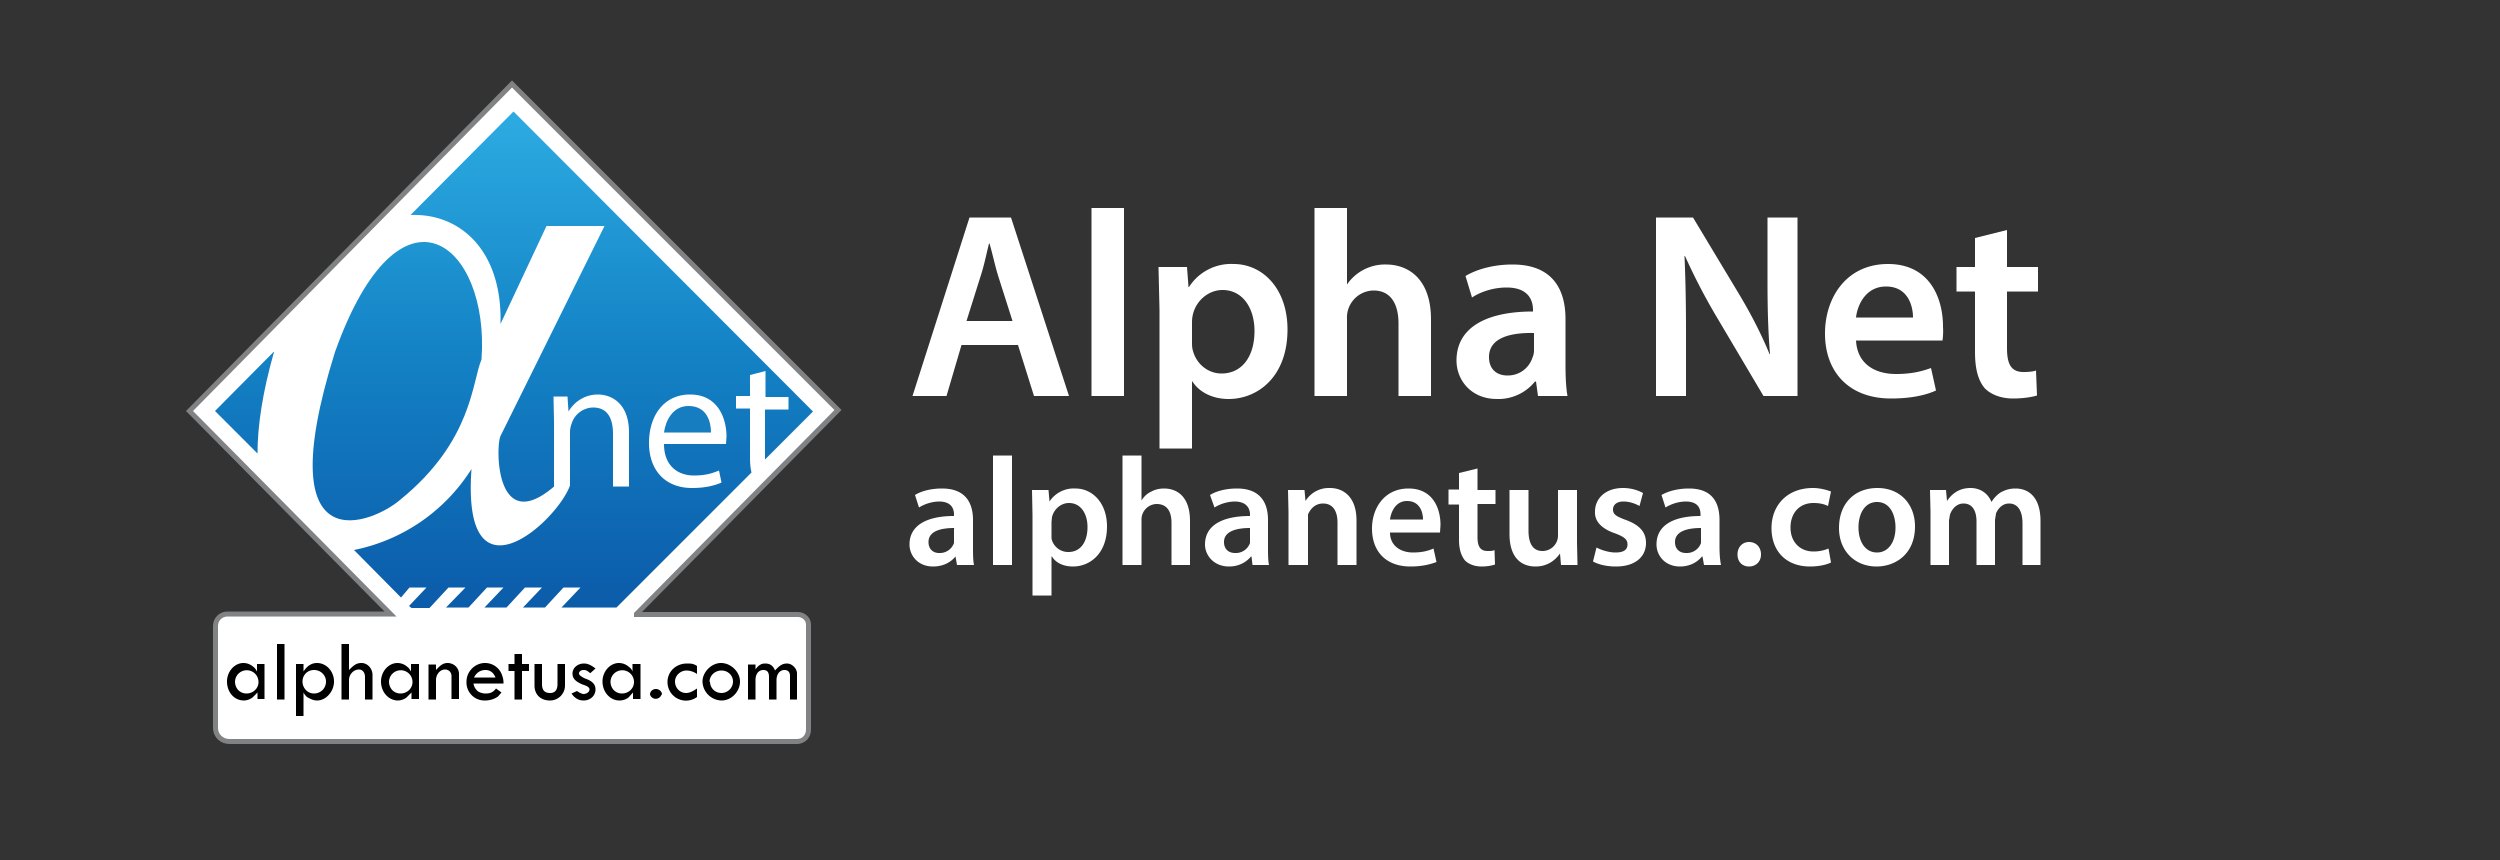
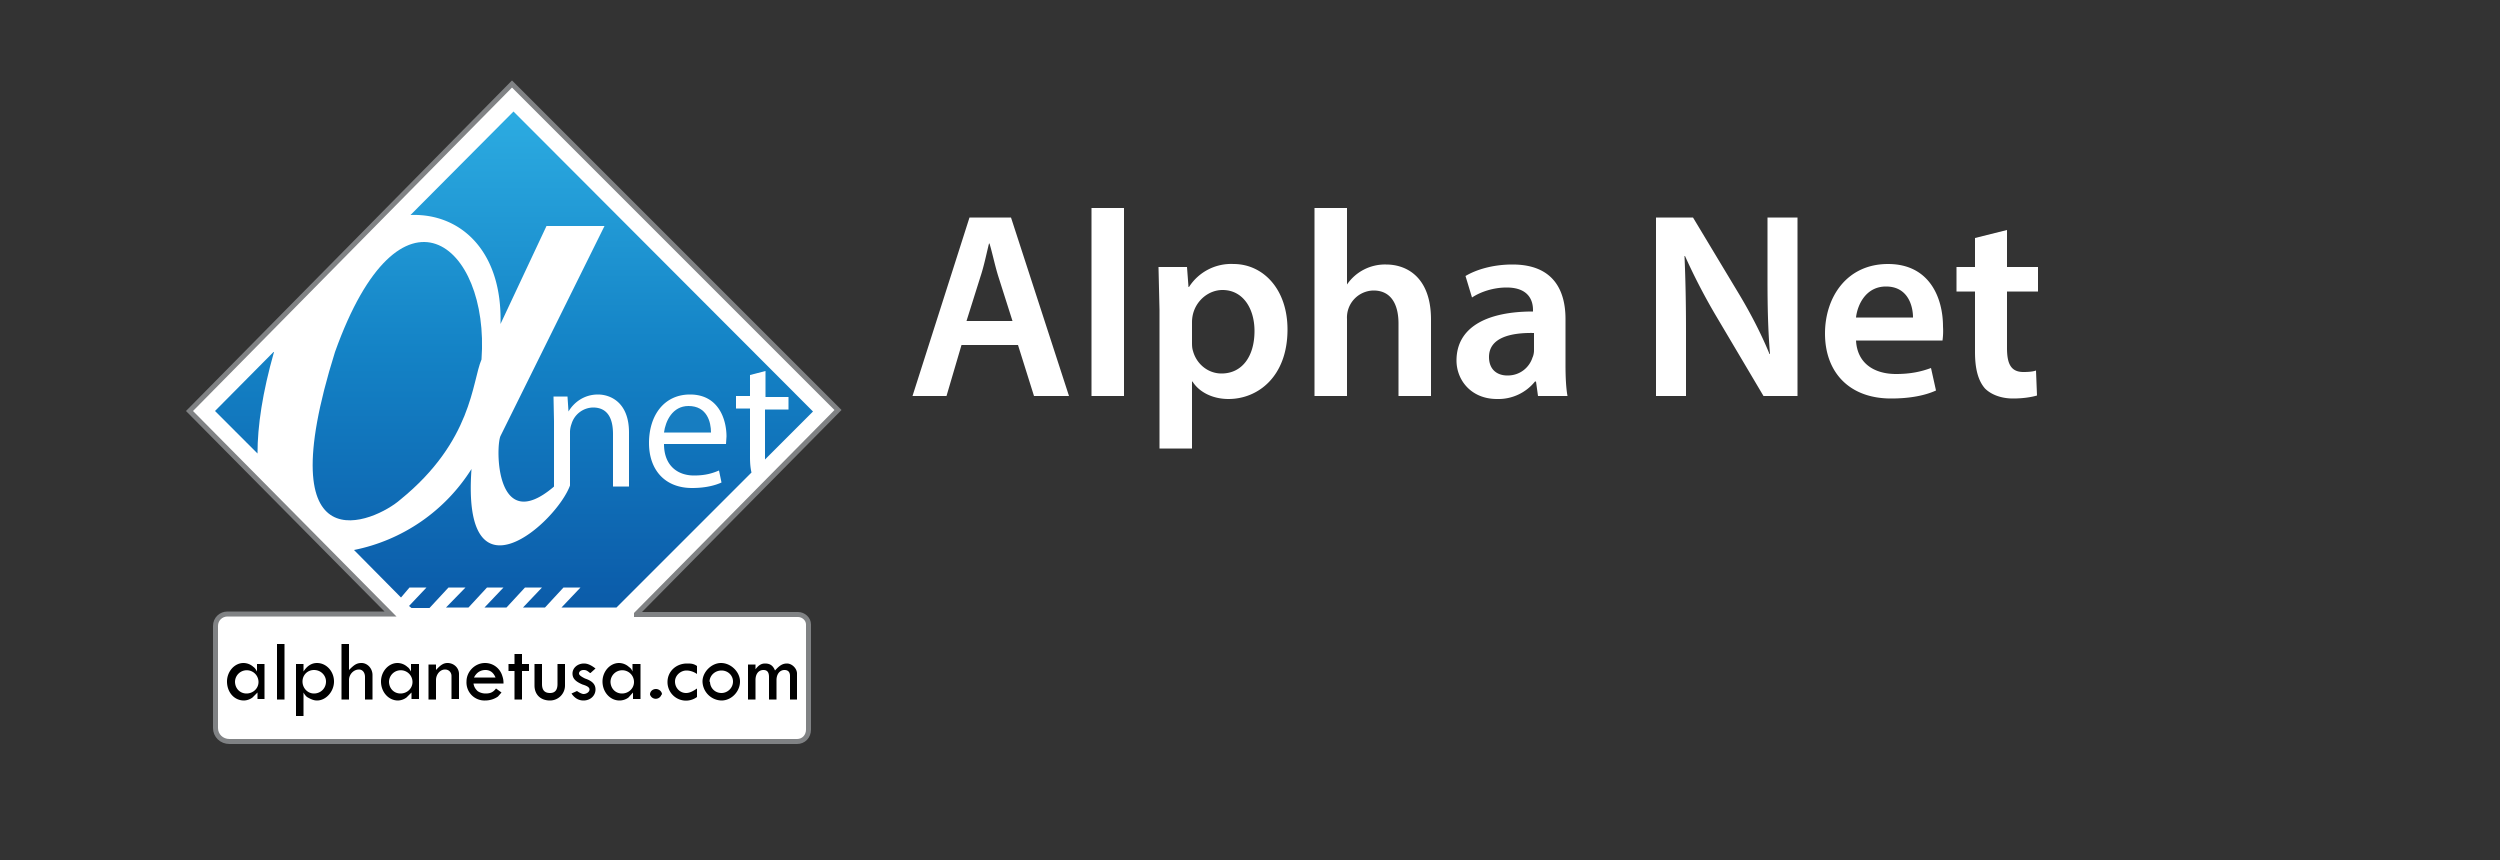
<svg xmlns="http://www.w3.org/2000/svg" id="Layer_1" x="0" y="0" version="1.1" viewBox="0 0 500 172" xml:space="preserve">
  <rect x="0" y="0" width="500" height="172" fill="#333333" stroke="none" />
  <defs />
  <style>
    .st1{fill:none}.st6{fill:#fff}
  </style>
  <switch>
    <g>
      <path id="XMLID_1320_" fill="#fff" stroke="#808284" stroke-miterlimit="10" stroke-width="1" d="M167.6 82l-65.2-65.2h0L37.9 82.2v0l40.2 40.6H45.5c-1.3 0-2.4 1-2.4 2.4v20.4c0 1.5 1.2 2.7 2.8 2.7h113.5c1.3 0 2.3-1 2.3-2.4v-21c0-1.1-1-2-2.1-2h-32.3v-.1L167.6 82s0 0 0 0z" />
      <g id="XMLID_1306_">
        <path id="XMLID_1319_" d="M105.1 117.5l-3.7 4.1h3.2l3.9-4.1z" class="st1" />
-         <path id="XMLID_1318_" d="M112.8 117.5l-3.7 4.1h3.2l3.9-4.1z" class="st1" />
        <path id="XMLID_1317_" d="M97.4 117.5l-3.7 4.1H97l3.8-4.1z" class="st1" />
        <path id="XMLID_1316_" d="M89.7 117.5l-3.7 4.1h3.2l3.9-4.1z" class="st1" />
-         <path id="XMLID_1313_" d="M138.4 97.6c2.9 0 4.7-.6 6-1.1l-.6-2.4c-1.2.5-2.6 1-5 1-3.1 0-5.9-1.9-6-6.3h12.4v-1.5c0-3.3-1.4-8.5-7.2-8.5-5.1 0-8.2 4.3-8.2 9.7 0 5.5 3.2 9 8.6 9zm-.7-16.4c3.6 0 4.5 3.2 4.5 5.3h-9.4c.3-2.3 1.7-5.3 5-5.3z" class="st1" />
        <linearGradient id="XMLID_2_" x1="-211" x2="-211" y1="389.7" y2="346" gradientTransform="matrix(2.667 0 0 -2.667 679.3 1062.4)" gradientUnits="userSpaceOnUse">
          <stop offset="0" stop-color="#2cabe1" />
          <stop offset=".4" stop-color="#1483c6" />
          <stop offset=".8" stop-color="#0c5fac" />
          <stop offset="1" stop-color="#09509e" />
        </linearGradient>
        <path id="XMLID_1310_" fill="url(#XMLID_2_)" d="M89.7 117.5h3.4l-3.9 4h4.5l3.7-4h3.3l-3.8 4h4.4l3.7-4h3.4l-3.8 4h4.4l3.7-4h3.4l-3.8 4h11l27-27c-.2-.8-.3-1.8-.3-3v-9.8h-2.8v-2.5h2.8V75l3.1-.8v5.2h4.6v2.5H153v10l9.6-9.6-59.9-60L82.1 43c10-.4 18.4 7.2 18 21.8l9.2-19.6h11.6l-20.8 42c-1 2.2-1 20 10.6 10.2l.1-.1V84.2l-.1-4.9h2.8l.2 3c1-1.7 3-3.4 5.9-3.4 2.4 0 6.2 1.5 6.2 7.6v10.8h-3.2V86.8c0-3-1-5.3-4-5.3a4.6 4.6 0 00-4.3 3.3 5 5 0 00-.3 1.5v10.8c-2.7 7.4-21.7 24.4-19.7-3.3A36.2 36.2 0 0170.8 110l9.4 9.5 1.7-2h3.4l-3.5 3.7.5.4h3.6l3.8-4.1zM138 78.9c5.8 0 7.3 5.1 7.3 8.4l-.1 1.5h-12.4c0 4.4 2.8 6.3 6 6.3 2.4 0 3.8-.5 5-1l.5 2.4c-1.1.5-3 1.1-5.9 1.1-5.4 0-8.6-3.6-8.6-9 0-5.5 3-9.7 8.2-9.7z" />
        <linearGradient id="XMLID_3_" x1="-236.4" x2="-236.4" y1="389.7" y2="346" gradientTransform="matrix(2.667 0 0 -2.667 679.3 1062.4)" gradientUnits="userSpaceOnUse">
          <stop offset="0" stop-color="#2cabe1" />
          <stop offset=".4" stop-color="#1483c6" />
          <stop offset=".8" stop-color="#0c5fac" />
          <stop offset="1" stop-color="#09509e" />
        </linearGradient>
        <path id="XMLID_1309_" fill="url(#XMLID_3_)" d="M54.7 70.4L43 82.2l8.5 8.5c0-5.5 1-12.2 3.3-20.3z" />
        <linearGradient id="XMLID_4_" x1="-224.9" x2="-224.9" y1="389.7" y2="346" gradientTransform="matrix(2.667 0 0 -2.667 679.3 1062.4)" gradientUnits="userSpaceOnUse">
          <stop offset="0" stop-color="#2cabe1" />
          <stop offset=".4" stop-color="#1483c6" />
          <stop offset=".8" stop-color="#0c5fac" />
          <stop offset="1" stop-color="#09509e" />
        </linearGradient>
        <path id="XMLID_1308_" fill="url(#XMLID_4_)" d="M80.1 99.9c14.4-11.7 14.3-23.6 16.2-28C98 48.7 80 34 67 70.4c-13.7 43.7 8 34 13.1 29.5z" />
        <path id="XMLID_1307_" fill="#177dc1" d="M137.7 81.2c-3.2 0-4.6 3-4.9 5.3h9.4c0-2.1-.8-5.3-4.5-5.3z" />
      </g>
      <path d="M51.5 132.8h1.4v7h-1.4v-1.3l-1 1a3 3 0 01-1.7.6c-2 0-3.4-1.7-3.4-3.8 0-2 1.5-3.7 3.3-3.7a3 3 0 012 .8c.3.2.4.4.7.9v-1.5zm-4.5 3.5c0 1.4 1 2.4 2.3 2.4 1.3 0 2.4-1 2.4-2.3a2.3 2.3 0 00-4.7 0zM56.9 128.8v11.1h-1.5v-11.1h1.5zM60.7 134.3c.7-1.1 1.6-1.7 2.7-1.7 1.9 0 3.4 1.7 3.4 3.7s-1.6 3.8-3.4 3.8c-.7 0-1.3-.3-2-.7a3 3 0 01-.7-.9v4.7h-1.5v-10.4h1.5v1.5zm-.2 2c0 1.3 1 2.4 2.3 2.4 1.3 0 2.4-1 2.4-2.4 0-1.2-1-2.3-2.4-2.3-1.3 0-2.3 1-2.3 2.3zM69.8 128.8v5.2c1-1 1.5-1.4 2.5-1.4 1.2 0 2.2 1.1 2.2 2.4v4.9H73v-4.5c0-.9-.5-1.5-1.2-1.5-1.1 0-2 1-2 2.1v3.9h-1.5v-11.1h1.5zM82.3 132.8h1.5v7h-1.5v-1.3l-1 1a3 3 0 01-1.7.6c-1.9 0-3.4-1.7-3.4-3.8 0-2 1.5-3.7 3.3-3.7a3 3 0 012 .8c.3.2.4.4.7.9v-1.5zm-4.5 3.5c0 1.4 1 2.4 2.3 2.4 1.3 0 2.4-1 2.4-2.3a2.3 2.3 0 00-4.7 0zM87.2 134c.9-1 1.5-1.4 2.3-1.4 1.3 0 2.3 1 2.3 2.2v5h-1.5v-4.6c0-.7-.5-1.3-1.3-1.3-1 0-1.8 1-1.8 2.1v3.9h-1.5v-7h1.5v1.1zM94.7 136.7c.1.7.4 1.1.8 1.5.4.3 1 .5 1.6.5.9 0 1.5-.2 2.1-1l1.1.8-.7.8c-.7.5-1.6.8-2.6.8a3.6 3.6 0 01-3.7-3.8c0-2 1.7-3.7 3.7-3.7 1.6 0 2.9 1 3.4 2.4.2.6.3.9.3 1.7h-6zm4.4-1.2c-.4-1-1.1-1.5-2-1.5-1 0-1.8.5-2.3 1.5h4.3zM104.4 130.8v2h1.4v1.4h-1.4v5.7h-1.5v-5.7h-1.2v-1.4h1.2v-2h1.5zM108.4 132.8v4c0 1.2.5 1.8 1.6 1.8 1 0 1.5-.6 1.5-1.8v-4h1.5v4.3a3 3 0 01-3 3c-1.9 0-3.1-1.2-3.1-3v-4.3h1.5zM118 134.6c-.6-.5-.8-.6-1.3-.6s-.9.3-.9.7c0 .3.4.6 1.2 1 1.5.5 2.1 1.2 2.1 2.2 0 1.2-1 2.2-2.4 2.2-1 0-1.8-.5-2.4-1.4l1.1-.5c.4.3 1 .6 1.3.6.6 0 1.2-.4 1.2-.9 0-.4-.4-.7-1.4-1-1.4-.6-2-1.2-2-2.2 0-1.1 1-2 2.3-2 .7 0 1.4.3 2.3 1l-1 .9zM126.6 132.8h1.5v7h-1.5v-1.3l-.9 1a3 3 0 01-1.8.6c-1.9 0-3.4-1.7-3.4-3.8 0-2 1.5-3.7 3.3-3.7a3 3 0 012 .8c.3.2.5.4.7.9v-1.5zm-4.5 3.5c0 1.4 1 2.4 2.3 2.4 1.3 0 2.4-1 2.4-2.3a2.3 2.3 0 00-4.7 0zM132.3 138.9a1.2 1.2 0 01-2.3 0c0-.6.5-1.1 1.2-1.1.6 0 1.2.5 1.2 1.1zM139.4 139.4a3.7 3.7 0 01-5.9-3c0-2.1 1.7-3.7 3.9-3.7.7 0 1.3 0 2 .5v1.6c-.7-.5-1.5-.7-2.1-.7-1.2 0-2.3 1-2.3 2.2 0 1.3 1 2.3 2.2 2.3.7 0 1.3-.3 2.2-.9v1.7zM148 136.3c0 2-1.7 3.8-3.7 3.8a3.9 3.9 0 01-3.8-3.8c0-1.9 1.8-3.7 3.7-3.7 2 0 3.8 1.8 3.8 3.7zm-6 0c0 1.3 1 2.3 2.3 2.3 1.2 0 2.3-1 2.3-2.3 0-1.2-1-2.2-2.3-2.2-1.3 0-2.4 1-2.4 2.3zM151 134c.7-1 1.3-1.3 2-1.3 1 0 1.6.4 2 1.4.9-1 1.5-1.4 2.4-1.4 1 0 2 1 2 2v5.2H158v-4.7c0-.8-.4-1.2-1.1-1.2-1 0-1.6.9-1.6 2v3.9h-1.5v-4.5c0-1-.4-1.4-1.1-1.4-1 0-1.6.8-1.6 2v3.9h-1.5v-7h1.5v1z" />
      <g>
        <path d="M192.3 69l-3 10.2h-6.8l11.4-35.7h8.3l11.6 35.7h-7L203.6 69h-11.3zm10.2-4.8l-2.8-8.8c-.7-2.2-1.2-4.7-1.8-6.7h-.1c-.5 2-1 4.5-1.7 6.6l-2.8 8.9h9.2zM218.3 41.6h6.5v37.6h-6.5V41.6zM231.9 62l-.2-8.6h5.7l.3 4h.1a10 10 0 018.9-4.6c5.9 0 10.8 5 10.8 13.1 0 9.4-5.9 13.9-11.8 13.9-3.2 0-5.9-1.4-7.2-3.5h-.1v13.4h-6.5V61.9zm6.5 6.4c0 .6 0 1.2.2 1.8.7 2.6 3 4.5 5.7 4.5 4.1 0 6.6-3.4 6.6-8.5 0-4.5-2.3-8.2-6.4-8.2-2.7 0-5.2 2-5.9 4.8a7 7 0 00-.2 1.6v4zM262.9 41.6h6.5v15.3a9.2 9.2 0 017.8-4c4.4 0 9 2.8 9 11v15.3h-6.5V64.7c0-3.7-1.4-6.6-5-6.6a5.4 5.4 0 00-5.3 5.7v15.4h-6.5V41.6zM307.6 79.2l-.4-2.9h-.2a9.4 9.4 0 01-7.6 3.5c-5.2 0-8.1-3.8-8.1-7.7 0-6.5 5.8-9.8 15.3-9.8V62c0-1.7-.7-4.5-5.3-4.5-2.5 0-5.1.8-6.9 2l-1.3-4.3c2-1.2 5.3-2.3 9.4-2.3 8.2 0 10.6 5.2 10.6 10.9V73c0 2.3.1 4.6.4 6.2h-5.9zm-.8-12.6c-4.6-.1-9 .9-9 4.8 0 2.5 1.6 3.7 3.7 3.7 2.6 0 4.4-1.7 5-3.6.2-.4.3-1 .3-1.4v-3.5zM331.2 79.2V43.5h7.4l9.2 15.3c2.4 4 4.5 8.1 6.1 12h.1c-.4-4.8-.5-9.4-.5-14.8V43.5h6v35.7h-6.8l-9.3-15.7a122 122 0 01-6.4-12.3h-.1c.2 4.7.3 9.4.3 15.2v12.8h-6zM371.2 68c.2 4.8 3.8 6.8 8 6.8 3 0 5.1-.5 7-1.2l1 4.5c-2.2 1-5.2 1.6-9 1.6-8.3 0-13.2-5.2-13.2-13 0-7.2 4.3-13.9 12.6-13.9 8.4 0 11 6.9 11 12.5a14 14 0 01-.1 2.8h-17.3zm11.4-4.5c0-2.3-1-6.2-5.4-6.2-4 0-5.7 3.6-6 6.2h11.4zM401.4 46v7.4h6.2v4.9h-6.2v11.3c0 3.2.8 4.8 3.3 4.8 1.1 0 2-.1 2.5-.3l.2 5c-1 .3-2.7.6-4.8.6-2.4 0-4.4-.8-5.6-2-1.4-1.6-2-4-2-7.3V58.3h-3.7v-4.9h3.7v-5.8l6.4-1.6z" class="st6" />
      </g>
      <g>
-         <path d="M191.4 113l-.3-1.7c-1 1.2-2.5 2-4.5 2-3 0-4.7-2.2-4.7-4.4 0-3.8 3.4-5.7 8.9-5.7v-.3c0-1-.4-2.6-3-2.6a8 8 0 00-4 1.2L183 99c1.1-.7 3-1.3 5.4-1.3 4.8 0 6.2 3 6.2 6.3v5.4c0 1.3 0 2.7.2 3.6h-3.4zm-.5-7.4c-2.7 0-5.2.6-5.2 2.8 0 1.5 1 2.2 2.1 2.2a3 3 0 003-2v-2.9zM198.6 91.1h3.8V113h-3.8V91zM206.5 103l-.1-5h3.3l.2 2.3a5.8 5.8 0 015.2-2.6c3.4 0 6.3 2.9 6.3 7.6 0 5.4-3.4 8-6.8 8-2 0-3.5-.8-4.2-2h-.1v7.8h-3.8V103zm3.8 3.7v1a3.4 3.4 0 003.4 2.7c2.4 0 3.8-2 3.8-5 0-2.6-1.3-4.8-3.7-4.8-1.6 0-3 1.2-3.4 2.8l-.1 1v2.3zM224.5 91.1h3.8v9c.5-.8 1.1-1.4 2-1.8.7-.4 1.6-.6 2.5-.6 2.6 0 5.2 1.6 5.2 6.5v8.8h-3.7v-8.4c0-2.2-.8-3.8-3-3.8a3.1 3.1 0 00-3 3.2v9h-3.8V91zM250.5 113l-.2-1.7h-.1c-1 1.2-2.5 2-4.4 2-3 0-4.8-2.2-4.8-4.4 0-3.8 3.4-5.7 9-5.7v-.3c0-1-.5-2.6-3.1-2.6a8 8 0 00-4 1.2L242 99c1.1-.7 3-1.3 5.4-1.3 4.8 0 6.2 3 6.2 6.3v5.4c0 1.3 0 2.7.2 3.6h-3.4zm-.5-7.4c-2.6 0-5.2.6-5.2 2.8 0 1.5 1 2.2 2.2 2.2a3 3 0 003-2v-2.9zM257.7 102.4l-.1-4.4h3.3l.2 2.2a5.5 5.5 0 014.9-2.6c2.6 0 5.3 1.7 5.3 6.5v8.9h-3.8v-8.5c0-2.1-.8-3.8-2.9-3.8-1.5 0-2.5 1-3 2.2V113h-3.9v-10.6zM278 106.5c0 2.7 2.2 4 4.6 4 1.7 0 3-.3 4.1-.8l.6 2.7c-1.3.5-3 .9-5.2.9-4.9 0-7.7-3-7.7-7.6 0-4.1 2.5-8 7.3-8 4.9 0 6.4 4 6.4 7.3l-.1 1.5h-10zm6.6-2.6c0-1.4-.6-3.7-3.2-3.7-2.3 0-3.2 2.2-3.4 3.7h6.6zM295.5 93.7V98h3.6v2.8h-3.6v6.6c0 1.8.5 2.8 2 2.8.6 0 1.1 0 1.4-.2l.1 2.9c-.6.2-1.5.4-2.7.4-1.4 0-2.6-.5-3.3-1.2-.8-1-1.2-2.3-1.2-4.2v-7h-2.1v-3h2.1v-3.3l3.7-.9zM315.4 108.5l.1 4.5h-3.3l-.2-2.3c-.7 1-2.2 2.6-4.9 2.6s-5.2-1.6-5.2-6.5V98h3.8v8.1c0 2.5.8 4.1 2.8 4.1a3.1 3.1 0 003.1-3.2v-9h3.8v10.5zM319.3 109.5c.9.5 2.5 1 3.8 1 1.7 0 2.4-.6 2.4-1.6s-.6-1.5-2.4-2.2c-3-1-4.2-2.6-4.1-4.4 0-2.6 2.1-4.7 5.6-4.7 1.7 0 3.1.5 4 1l-.7 2.6c-.7-.4-1.9-.9-3.2-.9-1.4 0-2.1.7-2.1 1.6 0 1 .7 1.4 2.6 2.1 2.7 1 4 2.4 4 4.6 0 2.7-2.1 4.7-6 4.7-1.9 0-3.5-.4-4.6-1l.7-2.8zM340.8 113l-.3-1.7h-.1c-1 1.2-2.5 2-4.4 2-3 0-4.7-2.2-4.7-4.4 0-3.8 3.3-5.7 8.8-5.7v-.3c0-1-.3-2.6-3-2.6a8 8 0 00-4 1.2l-.8-2.5c1.2-.7 3.1-1.3 5.5-1.3 4.8 0 6.1 3 6.1 6.3v5.4c0 1.3.1 2.7.3 3.6h-3.4zm-.6-7.4c-2.6 0-5.2.6-5.2 2.8 0 1.5 1 2.2 2.2 2.2a3 3 0 003-2v-2.9zM347.5 110.9c0-1.5 1-2.5 2.3-2.5 1.4 0 2.4 1 2.4 2.5 0 1.4-1 2.4-2.4 2.4s-2.3-1-2.3-2.4zM366.2 112.5c-.8.4-2.3.8-4.2.8-4.7 0-7.7-3-7.7-7.7 0-4.4 3-8 8.3-8 1.4 0 2.8.4 3.6.7l-.6 2.9c-.6-.3-1.5-.6-2.9-.6-2.9 0-4.6 2.1-4.6 4.9 0 3 2 4.8 4.6 4.8 1.3 0 2.3-.3 3-.6l.5 2.8zM383 105.3c0 5.5-3.9 8-7.7 8-4.2 0-7.5-3-7.5-7.7 0-5 3.2-8 7.7-8s7.5 3.2 7.5 7.7zm-11.3.2c0 2.9 1.4 5 3.7 5 2.2 0 3.7-2 3.7-5 0-2.4-1-5.1-3.7-5.1-2.6 0-3.7 2.6-3.7 5zM386.1 102.4L386 98h3.2l.2 2.2c.8-1.2 2.2-2.6 4.7-2.6 2 0 3.5 1.1 4.2 2.8a6 6 0 011.8-1.9c.9-.5 1.8-.8 3-.8 2.6 0 5 1.7 5 6.5v8.8h-3.6v-8.3c0-2.5-.9-4-2.7-4-1.3 0-2.2 1-2.6 2l-.2 1.3v9h-3.7v-8.7c0-2.1-.8-3.6-2.6-3.6-1.4 0-2.3 1.1-2.7 2.2l-.2 1.2v8.9h-3.7v-10.6z" class="st6" />
-       </g>
+         </g>
    </g>
  </switch>
</svg>